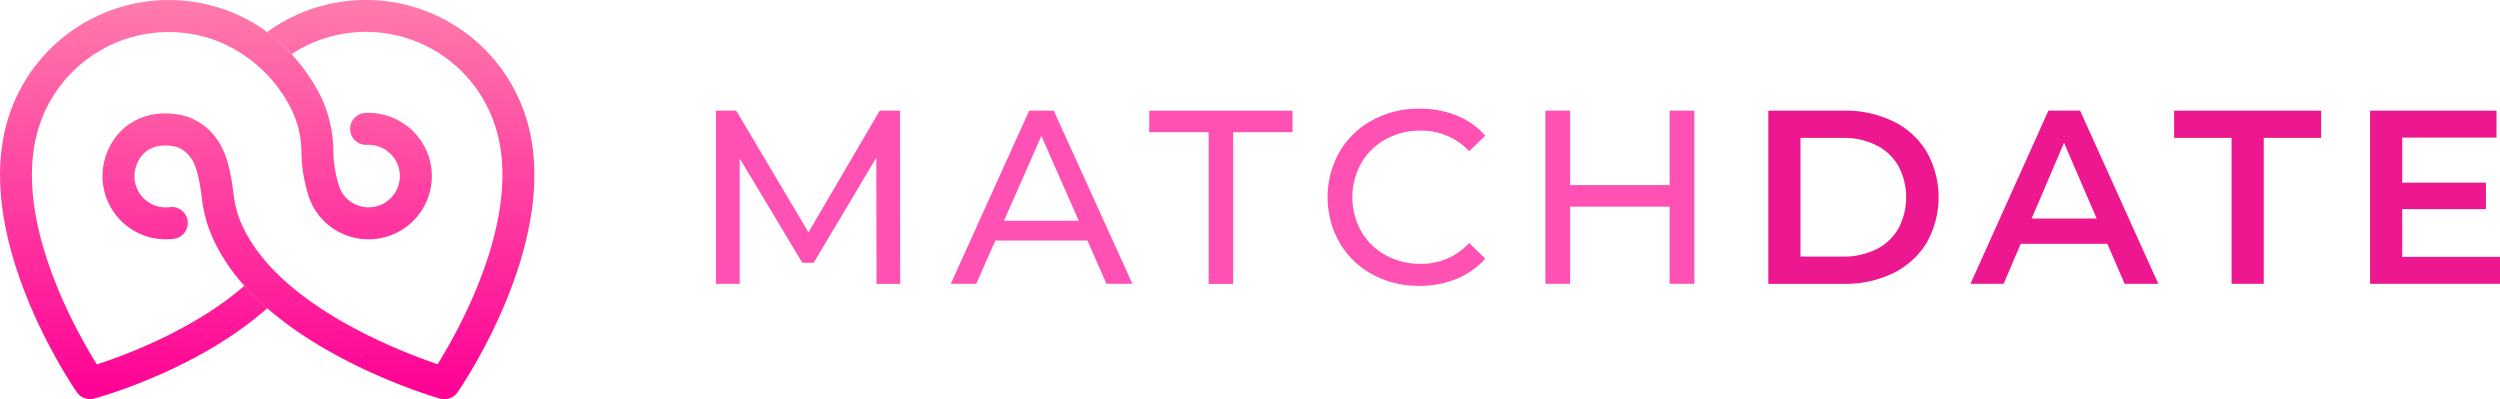
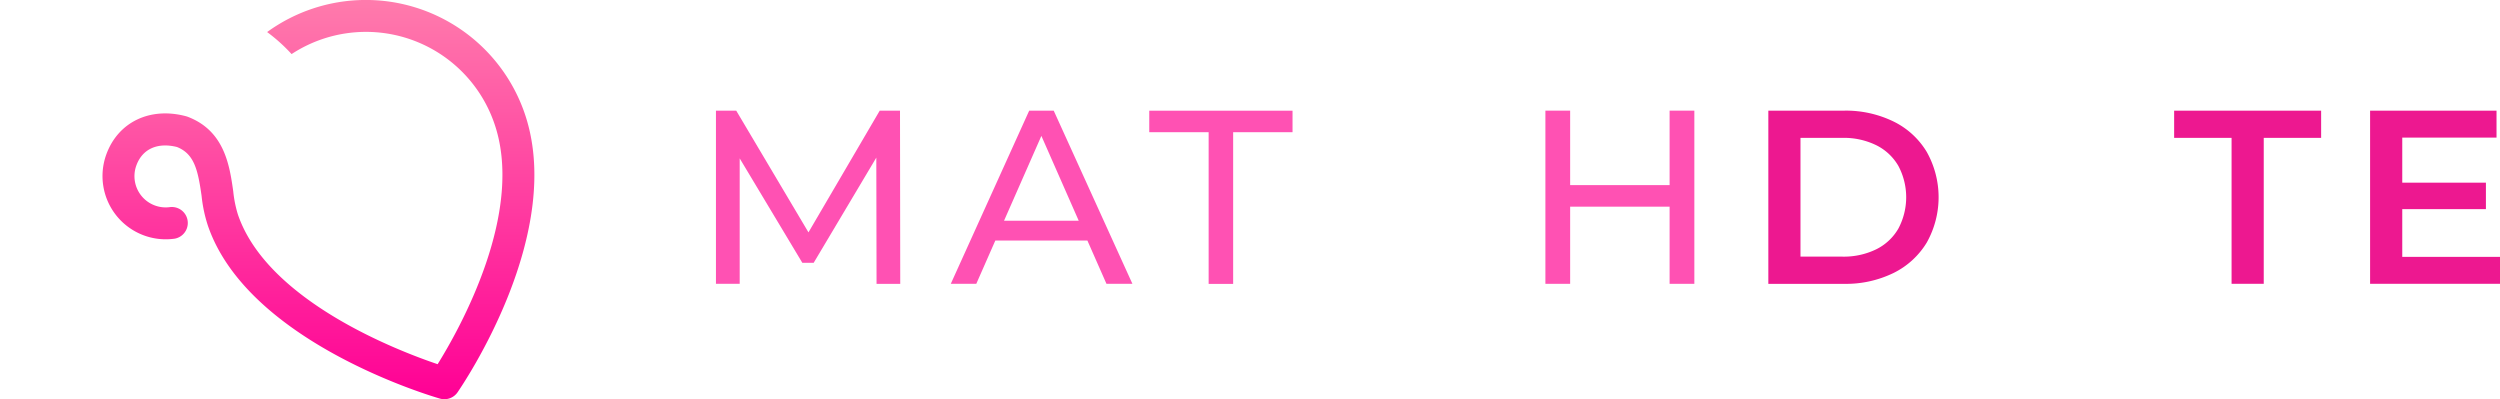
<svg xmlns="http://www.w3.org/2000/svg" width="356.431" height="56.91" viewBox="0 0 356.431 56.91">
  <defs>
    <linearGradient id="prefix__linear-gradient" x1=".5" x2=".5" y2="1" gradientUnits="objectBoundingBox">
      <stop offset="0" stop-color="#ff7bac" />
      <stop offset="1" stop-color="#ff0095" />
    </linearGradient>
    <style>.prefix__cls-1{fill:url(#prefix__linear-gradient)}.prefix__cls-2{fill:#ff51b3}.prefix__cls-3{fill:#ed1890}</style>
  </defs>
  <g id="prefix__Logo" transform="translate(237.645 259.056)">
    <g id="prefix__logo_symbol_1_" transform="translate(-237.645 -259.056)">
      <path id="prefix__Path_711" d="M229.079 28.681a23.94 23.94 0 00-36.567-11.167A24.2 24.2 0 01196 20.655a19.353 19.353 0 0128.8 9.586c4.668 12.768-4.905 29.695-7.978 34.627-5.6-1.893-24.274-9.016-28.474-21.337a16.714 16.714 0 01-.665-3.3c-.516-3.65-1.228-8.65-6.513-10.645a2.03 2.03 0 00-.217-.068c-5.115-1.37-9.681.814-11.364 5.434a9.019 9.019 0 009.776 12.015 2.277 2.277 0 00-.665-4.5 4.453 4.453 0 01-4.83-5.936c.855-2.354 3.019-3.324 5.794-2.626 2.483.991 2.985 3.311 3.507 6.981a20.164 20.164 0 00.889 4.206c5.672 16.649 31.981 24.362 33.094 24.681a2.248 2.248 0 00.631.088 2.28 2.28 0 001.872-.977c.643-.943 15.724-22.951 9.422-40.203z" class="prefix__cls-1" data-name="Path 711" transform="translate(-154.428 -12.944)" />
-       <path id="prefix__Path_712" d="M182.352 53.681c-7.307 6.364-17.232 9.986-21.038 11.214-3.06-4.9-12.673-21.839-7.992-34.647a19.421 19.421 0 0124.878-11.56 20.011 20.011 0 0110.624 9.41 13.805 13.805 0 011.655 6.669 21.43 21.43 0 001.106 6.357A8.856 8.856 0 00196.2 46.2a9.02 9.02 0 0012.327-11.248 9.085 9.085 0 00-8.982-5.909 2.28 2.28 0 00.265 4.552 4.5 4.5 0 014.437 2.924 4.462 4.462 0 01-6.106 5.556 4.323 4.323 0 01-2.252-2.476 17.052 17.052 0 01-.855-5.1 18.263 18.263 0 00-2.2-8.589 26.552 26.552 0 00-3.758-5.251 27.018 27.018 0 00-1.662-1.655l-.014-.014a22.723 22.723 0 00-1.777-1.452 23.251 23.251 0 00-5.848-3.141 23.987 23.987 0 00-30.726 14.281c-6.3 17.252 8.779 39.261 9.423 40.19a2.28 2.28 0 001.872.977 2.513 2.513 0 00.59-.075c.624-.17 14.7-4.037 24.688-12.89a37.3 37.3 0 01-3.27-3.199z" class="prefix__cls-1" data-name="Path 712" transform="translate(-147.505 -12.944)" />
    </g>
    <g id="prefix__Group_516" data-name="Group 516" transform="translate(-135.57 -243.566)">
      <path id="prefix__Path_713" d="M39.327 150.8l-.034-17.992-8.928 14.993h-1.622l-8.928-14.885V150.8H16.43v-24.69h2.89l10.3 17.354 10.161-17.354h2.89l.034 24.695h-3.378z" class="prefix__cls-2" data-name="Path 713" transform="translate(-16.43 -125.825)" />
      <path id="prefix__Path_714" d="M85.258 144.631H72.13l-2.714 6.169H65.78l11.18-24.69h3.494l11.222 24.69h-3.7zm-1.235-2.822l-5.326-12.1-5.326 12.1z" class="prefix__cls-2" data-name="Path 714" transform="translate(-32.3 -125.825)" />
      <path id="prefix__Path_715" d="M115.957 129.186h-8.467v-3.066h20.427v3.066h-8.467v21.628h-3.494v-21.628z" class="prefix__cls-2" data-name="Path 715" transform="translate(-45.712 -125.828)" />
-       <path id="prefix__Path_716" d="M151.34 149.313a12.024 12.024 0 01-4.674-4.518 13.2 13.2 0 010-12.944 12.034 12.034 0 014.695-4.518 13.756 13.756 0 016.7-1.642 14.048 14.048 0 015.292.97 10.784 10.784 0 014.091 2.877l-2.293 2.225a9.193 9.193 0 00-6.947-2.931 10.086 10.086 0 00-4.973 1.235 8.963 8.963 0 00-3.474 3.406 10 10 0 000 9.7 9.01 9.01 0 003.474 3.406 10.086 10.086 0 004.973 1.235 9.212 9.212 0 006.947-2.965l2.293 2.225a10.933 10.933 0 01-4.111 2.89 13.9 13.9 0 01-5.312.991 13.658 13.658 0 01-6.681-1.642z" class="prefix__cls-2" data-name="Path 716" transform="translate(-57.765 -125.69)" />
      <path id="prefix__Path_717" d="M211.975 126.11v24.69h-3.528v-11h-14.179v11h-3.528v-24.69h3.528v10.617h14.179V126.11z" class="prefix__cls-2" data-name="Path 717" transform="translate(-72.483 -125.825)" />
      <path id="prefix__Path_718" d="M237.59 126.11h10.794a15.492 15.492 0 017.022 1.533 11.323 11.323 0 014.763 4.342 13.2 13.2 0 010 12.944 11.407 11.407 0 01-4.763 4.342 15.492 15.492 0 01-7.022 1.533H237.59zm10.583 20.814a10.518 10.518 0 004.783-1.038 7.42 7.42 0 003.175-2.965 9.512 9.512 0 000-8.928 7.46 7.46 0 00-3.175-2.965 10.518 10.518 0 00-4.783-1.038h-6v16.934z" class="prefix__cls-3" data-name="Path 718" transform="translate(-87.549 -125.825)" />
-       <path id="prefix__Path_719" d="M299.582 145.092h-12.348L284.8 150.8h-4.73l11.113-24.695h4.517l11.148 24.695h-4.8zm-1.52-3.6l-4.654-10.792-4.62 10.794z" class="prefix__cls-3" data-name="Path 719" transform="translate(-101.209 -125.825)" />
      <path id="prefix__Path_720" d="M331.052 129.991h-8.182v-3.881h20.957v3.881h-8.182V150.8h-4.586v-20.809z" class="prefix__cls-3" data-name="Path 720" transform="translate(-114.973 -125.825)" />
      <path id="prefix__Path_721" d="M382.571 146.958v3.842H364.05v-24.69h18.026v3.847h-13.44v6.418h11.927v3.772h-11.927v6.811z" class="prefix__cls-3" data-name="Path 721" transform="translate(-128.215 -125.825)" />
    </g>
  </g>
</svg>